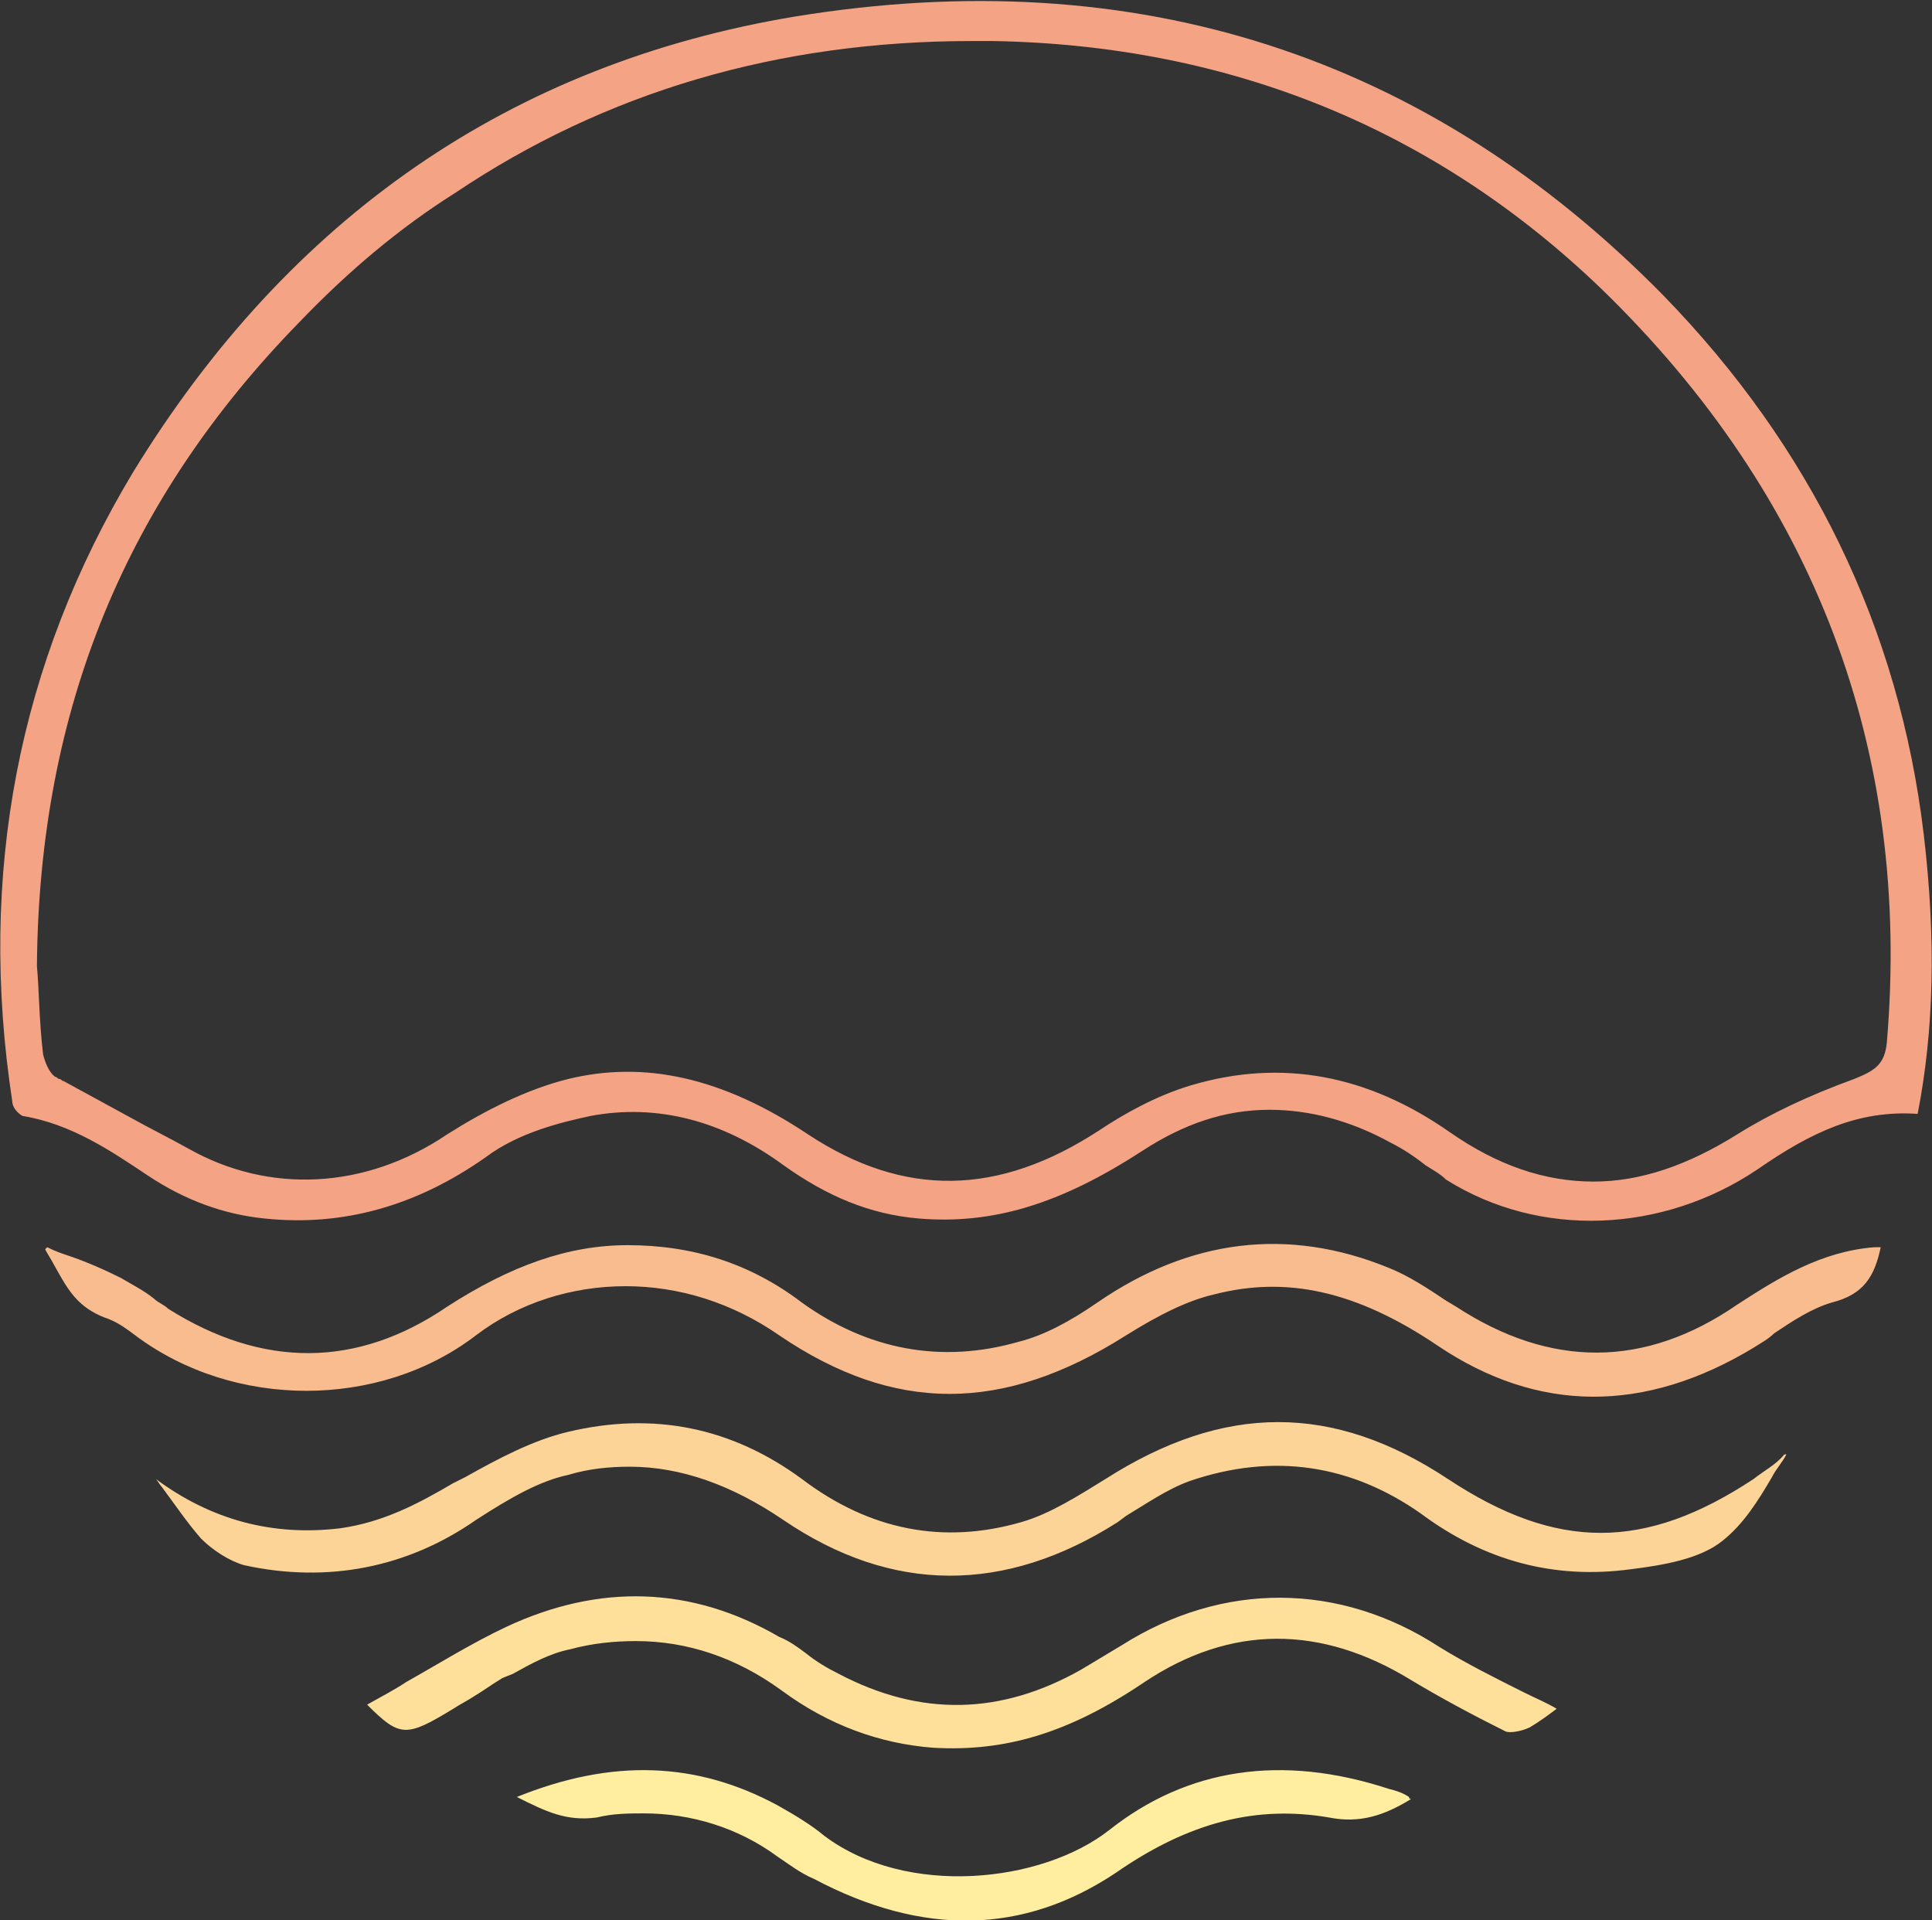
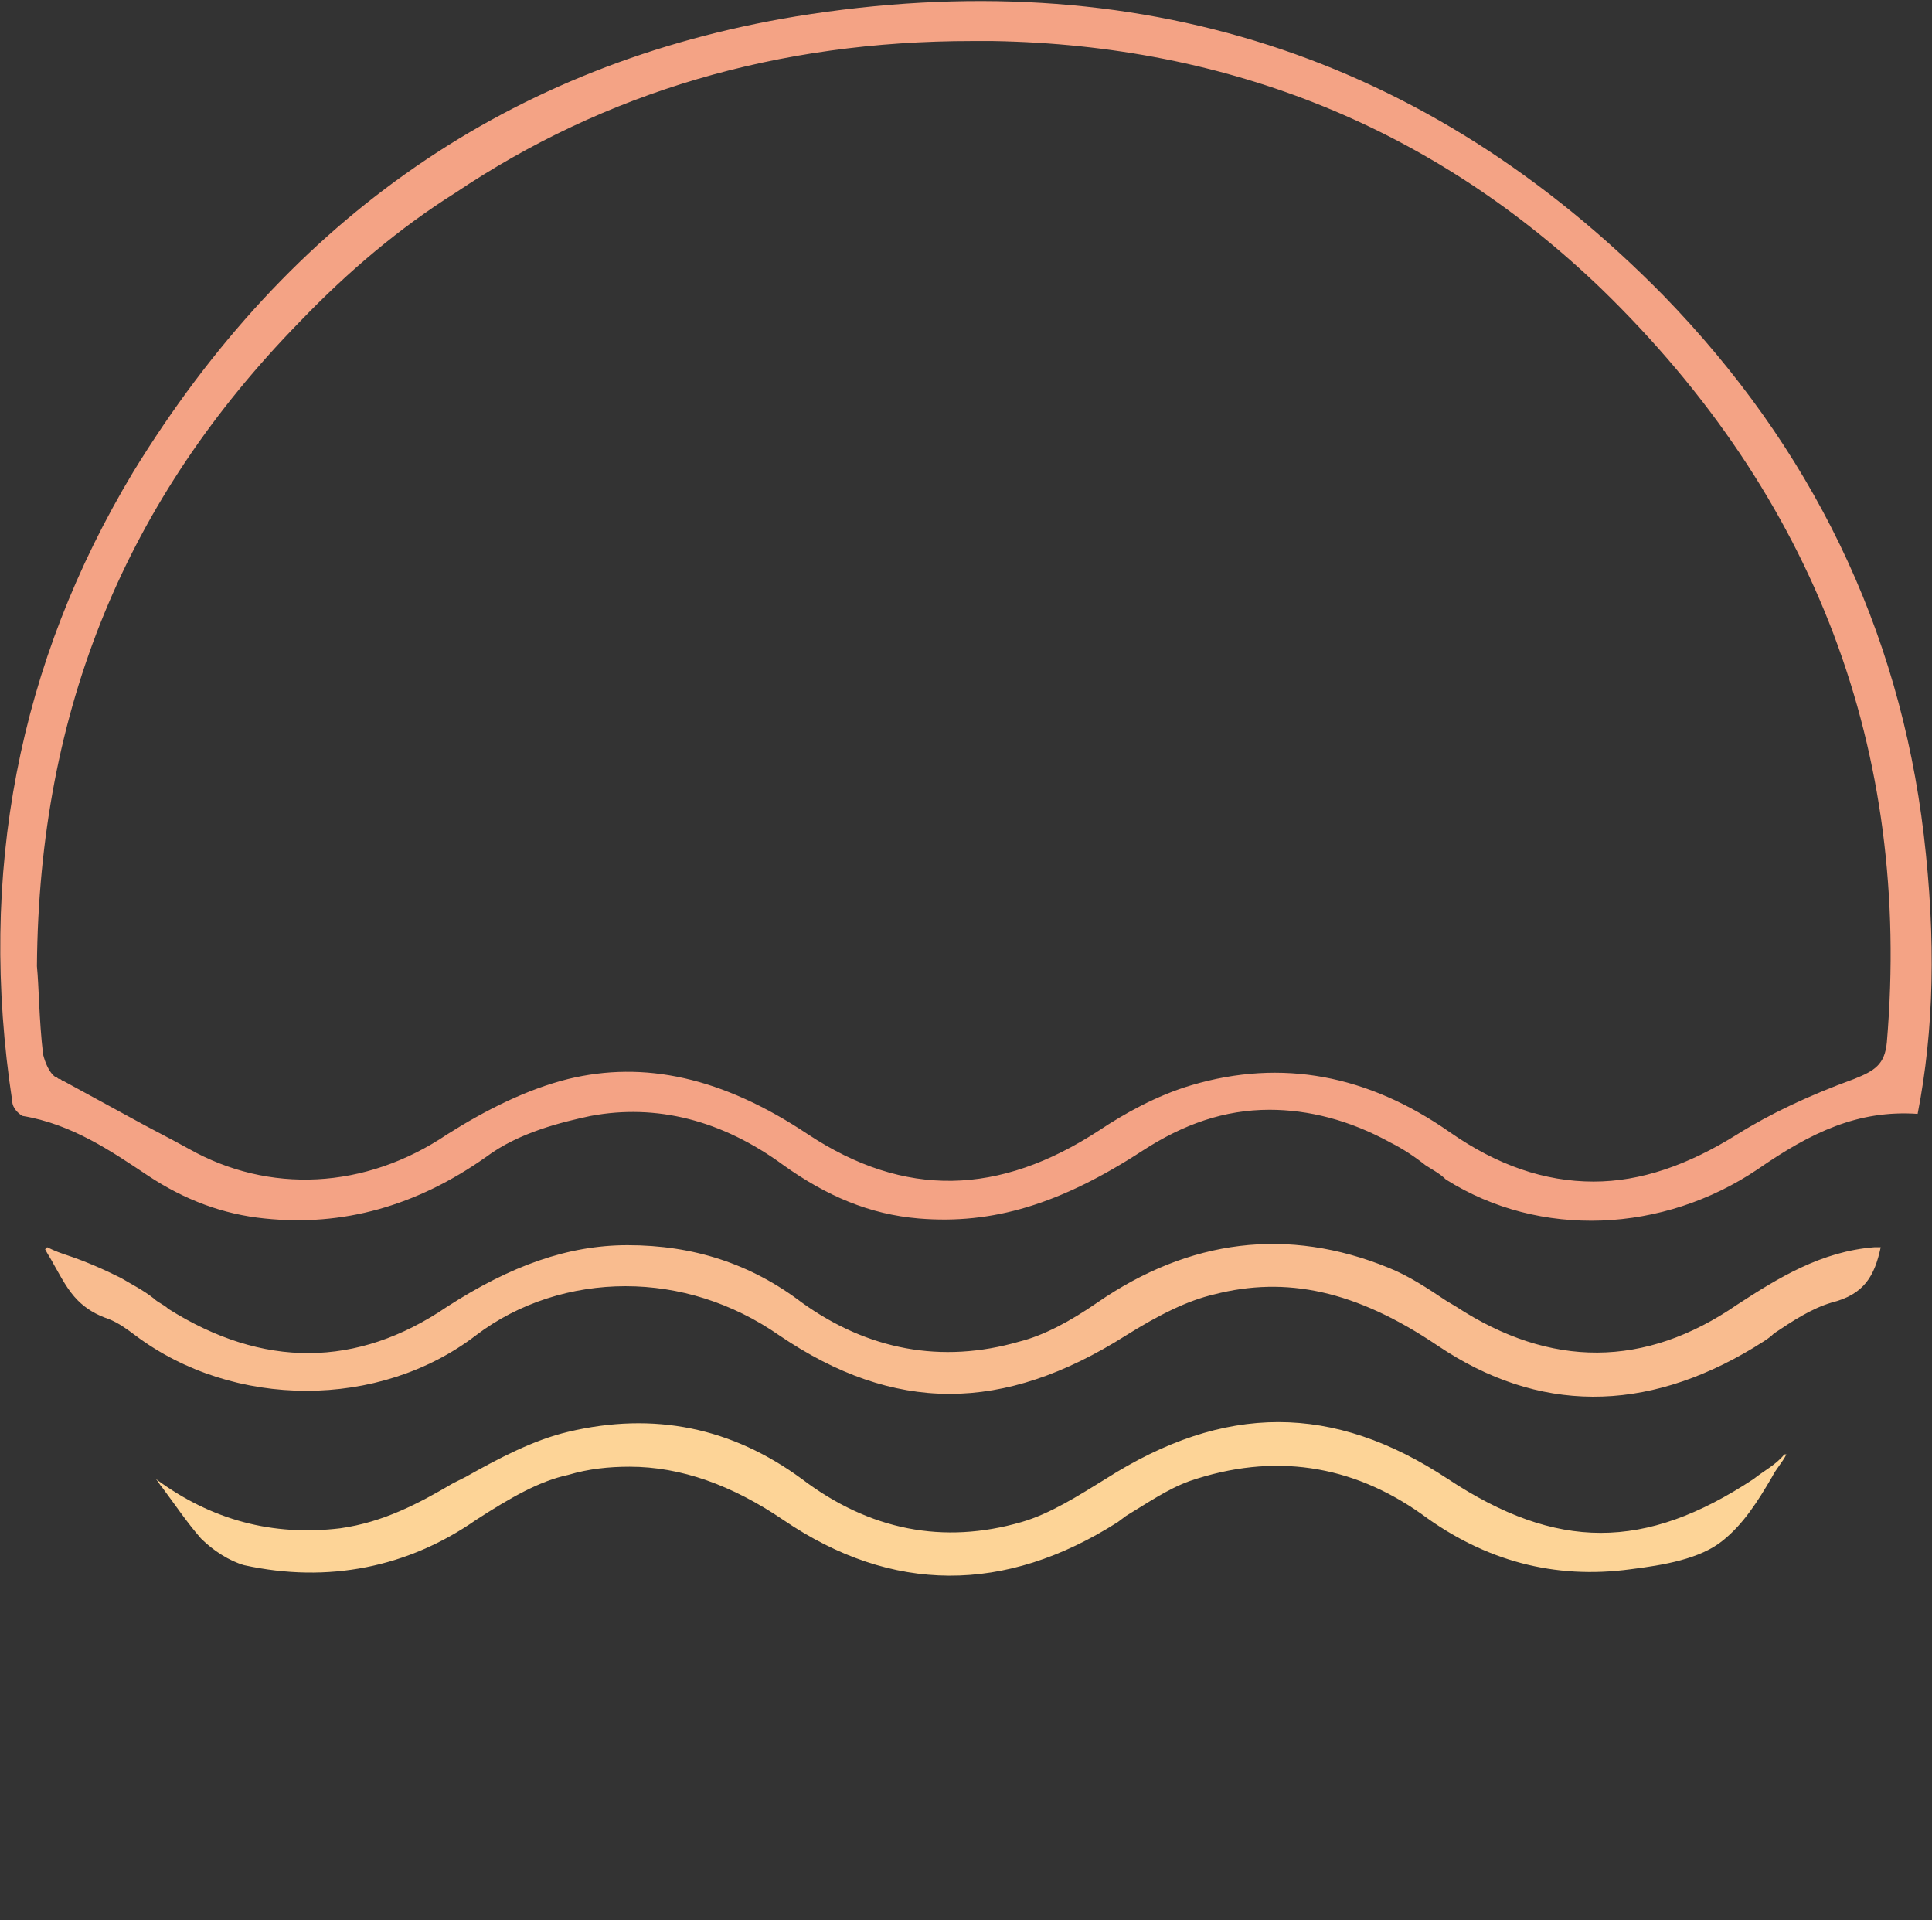
<svg xmlns="http://www.w3.org/2000/svg" version="1.1" id="Laag_1" x="0" y="0" viewBox="0 0 94.2 93.6" xml:space="preserve">
  <rect x="0" y="0" width="94.2" height="93.6" fill="#333333" stroke="none" />
  <g id="Group-48" fill-rule="evenodd" clip-rule="evenodd">
    <path id="Fill-14" d="M92 50.8c-.1 1.1-.6 1.4-1.6 1.8-2.2.8-4.1 1.7-5.7 2.7-2.4 1.5-4.7 2.3-7 2.3-2.4 0-4.7-.8-7-2.4-4-2.8-8.2-3.6-12.6-2.3-1.7.5-3.3 1.4-4.5 2.2-4.9 3.2-9.5 3.3-14.2.2-4.2-2.8-8-3.6-11.7-2.7-2 .5-4 1.5-5.9 2.7-4 2.7-8.7 2.9-12.6.7-.9-.5-1.9-1-2.8-1.5l-3.3-1.8c-.1 0-.1-.1-.2-.1s-.1-.1-.2-.1c-.3-.2-.5-.7-.6-1.1-.2-1.7-.2-3.3-.3-4.3.1-12.6 4.4-22.8 12.8-31.4 2.4-2.5 4.9-4.6 7.6-6.3C29.5 4.5 37.9 2 47.4 2h1C60 2.2 70 6.3 78.1 14.1 88.5 24.2 93.2 36.6 92 50.8m1.8-10.1c-1.2-10.1-5.5-18.9-12.7-26.3C69.6 2.7 55.4-1.9 38.8.8 24.9 3.1 14.1 10.6 6.5 23 .9 32.3-1.1 42.6.6 53.7c0 .3.3.6.5.7 2.4.4 4.3 1.7 6.1 2.9 1.8 1.2 3.7 1.9 5.7 2.1 3.8.4 7.4-.6 10.8-3 1.6-1.2 3.7-1.7 5.1-2 3.2-.6 6.4.2 9.4 2.4 2.1 1.5 4.2 2.4 6.6 2.6 3.6.3 6.9-.7 10.9-3.3 2-1.3 4-2 6.2-2 1.9 0 3.9.5 5.9 1.6.6.3 1.2.7 1.7 1.1.3.2.7.4 1 .7 4.6 2.9 10.6 2.6 15.2-.5 2.6-1.8 4.9-2.9 7.8-2.7.8-4.1.9-8.5.3-13.6" fill="#f4a385" />
    <path id="Fill-16" d="M71 63.7l-.5-.3c-.9-.6-1.8-1.2-2.8-1.6-4.9-2-9.7-1.4-14.2 1.7-1.3.9-2.6 1.6-3.8 1.9-3.8 1.1-7.4.4-10.6-1.9-2.5-1.9-5.3-2.8-8.5-2.8-2.9 0-5.7 1-8.8 3-4.4 3-9 3-13.6.1-.2-.2-.5-.3-.7-.5-.5-.4-1.1-.7-1.6-1-.8-.4-1.7-.8-2.6-1.1-.3-.1-.6-.2-1-.4l-.1.1c.1.2.3.5.4.7.4.7.7 1.3 1.2 1.8.4.4.9.7 1.5.9.5.2.9.5 1.3.8 4.8 3.6 11.9 3.6 16.6 0 2.1-1.6 4.7-2.4 7.3-2.4 2.6 0 5.2.8 7.5 2.4 5.6 3.8 10.9 3.8 16.9 0 1.6-1 3-1.7 4.3-2 3.5-.9 6.9-.2 10.9 2.5 4.9 3.3 10.1 3.3 15.4.1.3-.2.7-.4 1-.7.9-.6 1.8-1.2 2.8-1.5 1.6-.4 2.1-1.3 2.4-2.7h-.3c-2.6.2-4.7 1.5-6.7 2.8-4.5 3.1-9.1 3.1-13.7.1" fill="#f9bc8f" />
    <path id="Fill-18" d="M85.5 72.1c-5.3 3.5-9.6 3.5-14.9 0-5.6-3.7-10.9-3.7-16.7 0-1.3.8-2.7 1.7-4.1 2.1-3.8 1.1-7.4.4-10.7-2.1-3.4-2.5-7.2-3.3-11.4-2.3-1.7.4-3.4 1.3-5 2.2l-.6.3c-1.7 1-3.4 1.9-5.5 2.2-3.3.4-6.3-.4-9-2.4.1.1.2.3.3.4.6.8 1.2 1.7 1.9 2.5.6.6 1.4 1.1 2.1 1.3 4.1.9 8 .1 11.3-2.2 1.7-1.1 3.1-1.9 4.5-2.2 1-.3 2-.4 3-.4 2.5 0 5 .9 7.5 2.6 5.3 3.6 10.8 3.6 16.3.1l.4-.3c1-.6 2-1.3 3.1-1.7 4.1-1.4 7.9-.8 11.3 1.6 3.1 2.3 6.5 3.2 10.2 2.7 1.6-.2 3.4-.5 4.5-1.4 1-.8 1.7-1.9 2.4-3.1.2-.4.5-.7.7-1.1H87c-.4.5-1 .8-1.5 1.2" fill="#fdd497" />
-     <path id="Fill-20" d="M54.7 80.2l-.5.3-1.5.9c-3.9 2.2-7.8 2.3-11.8.2-.6-.3-1.1-.6-1.6-1-.4-.3-.8-.6-1.3-.8-4.3-2.5-8.8-2.6-13.3-.5-1.7.8-3.3 1.8-4.9 2.7-.6.4-1.2.7-1.9 1.1 1.6 1.6 1.9 1.6 4.2.2.3-.2.7-.4 1-.6.5-.3.9-.6 1.4-.9l.5-.2c.9-.5 1.8-1 2.8-1.2 1.1-.3 2.2-.4 3.2-.4 2.5 0 4.9.8 7.1 2.4 2.3 1.7 4.8 2.6 7.4 2.8 3.5.2 6.6-.7 10.3-3.2 4.2-2.8 8.6-2.8 13-.1 1.5.9 3 1.7 4.6 2.5.2.1.8 0 1.2-.2.5-.3.9-.6 1.3-.9-.5-.3-1-.5-1.6-.8-1.4-.7-2.8-1.4-4.1-2.2-4.9-3.2-10.6-3.2-15.5-.1" fill="#fee09b" />
-     <path id="Fill-22" d="M54.1 89.2c-3.3 2.6-9.9 3.3-13.9.3-.6-.5-1.4-1-2.3-1.5-3.9-2.1-8-2.3-12.7-.4 1.4.7 2.4 1.2 3.9 1 .8-.2 1.6-.2 2.3-.2 2.3 0 4.6.7 6.5 2.1.6.4 1.1.8 1.8 1.1 5.3 2.8 10.2 2.7 14.7-.3 3.6-2.5 6.9-3.3 10.4-2.7 1.5.3 2.7-.1 4-.9 0 0-.1 0-.1-.1-.3-.2-.6-.3-1-.4-5.2-1.7-9.8-1-13.6 2" fill="#ffeda0" />
  </g>
</svg>